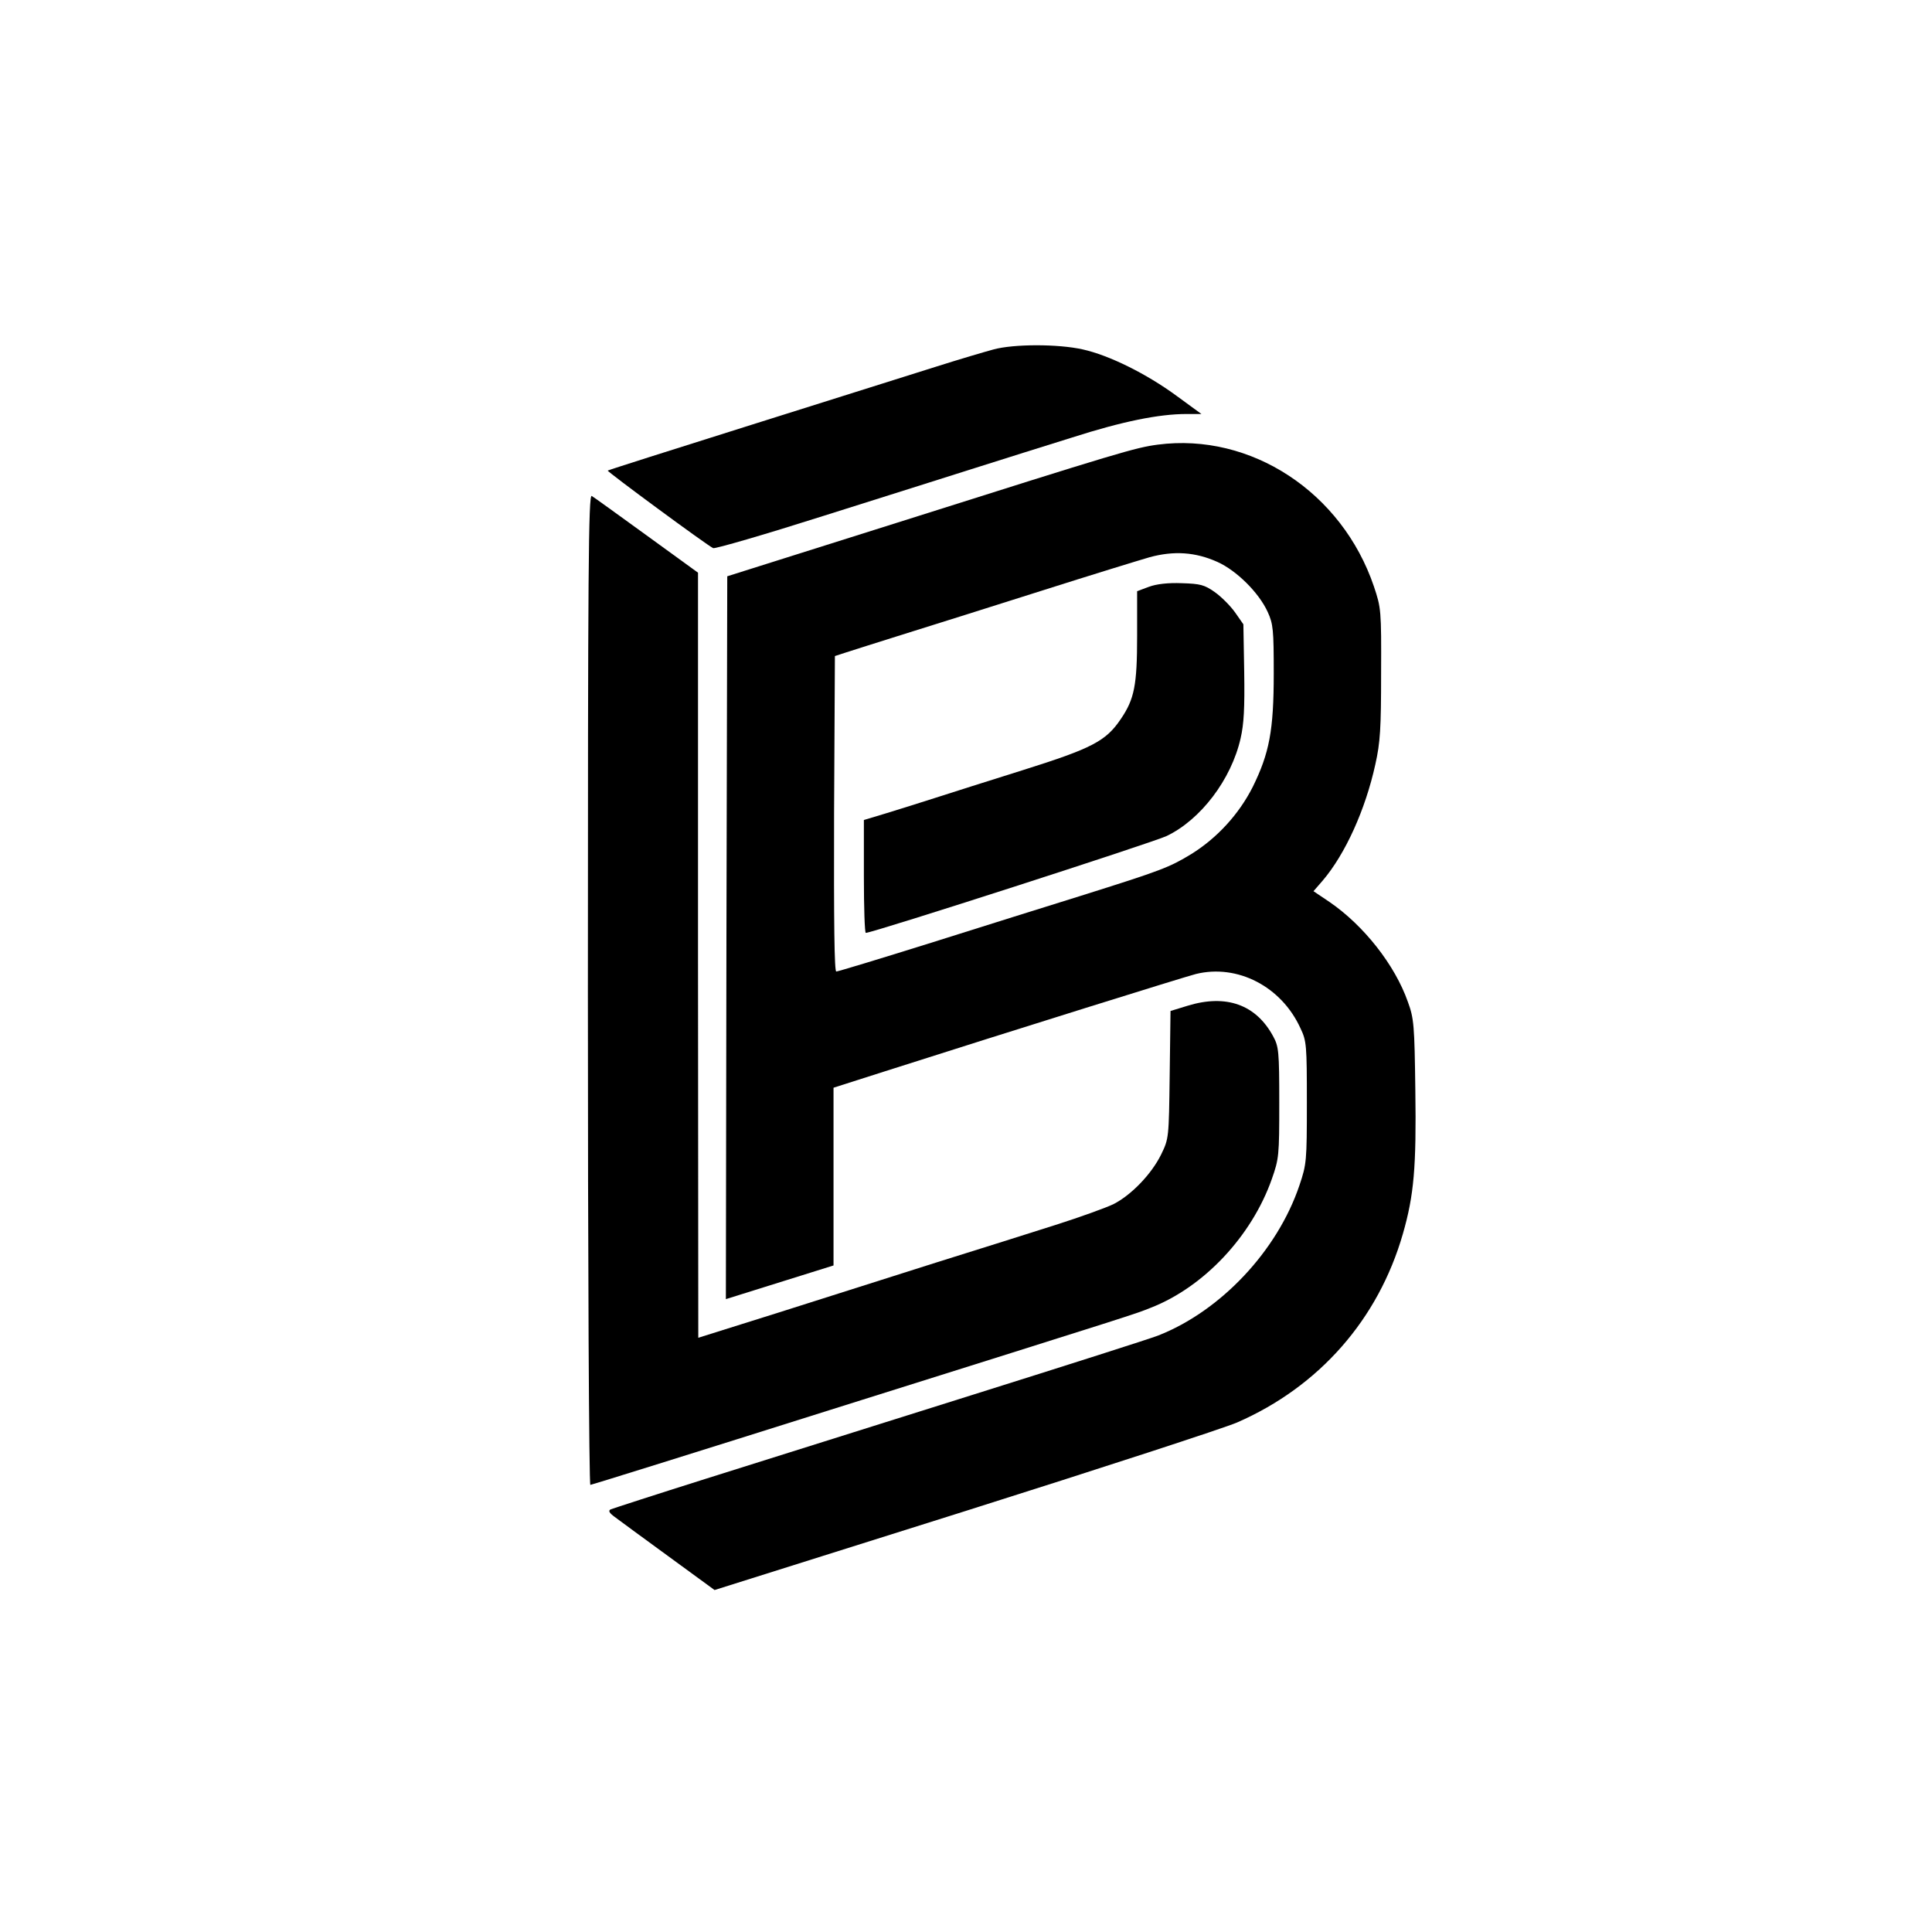
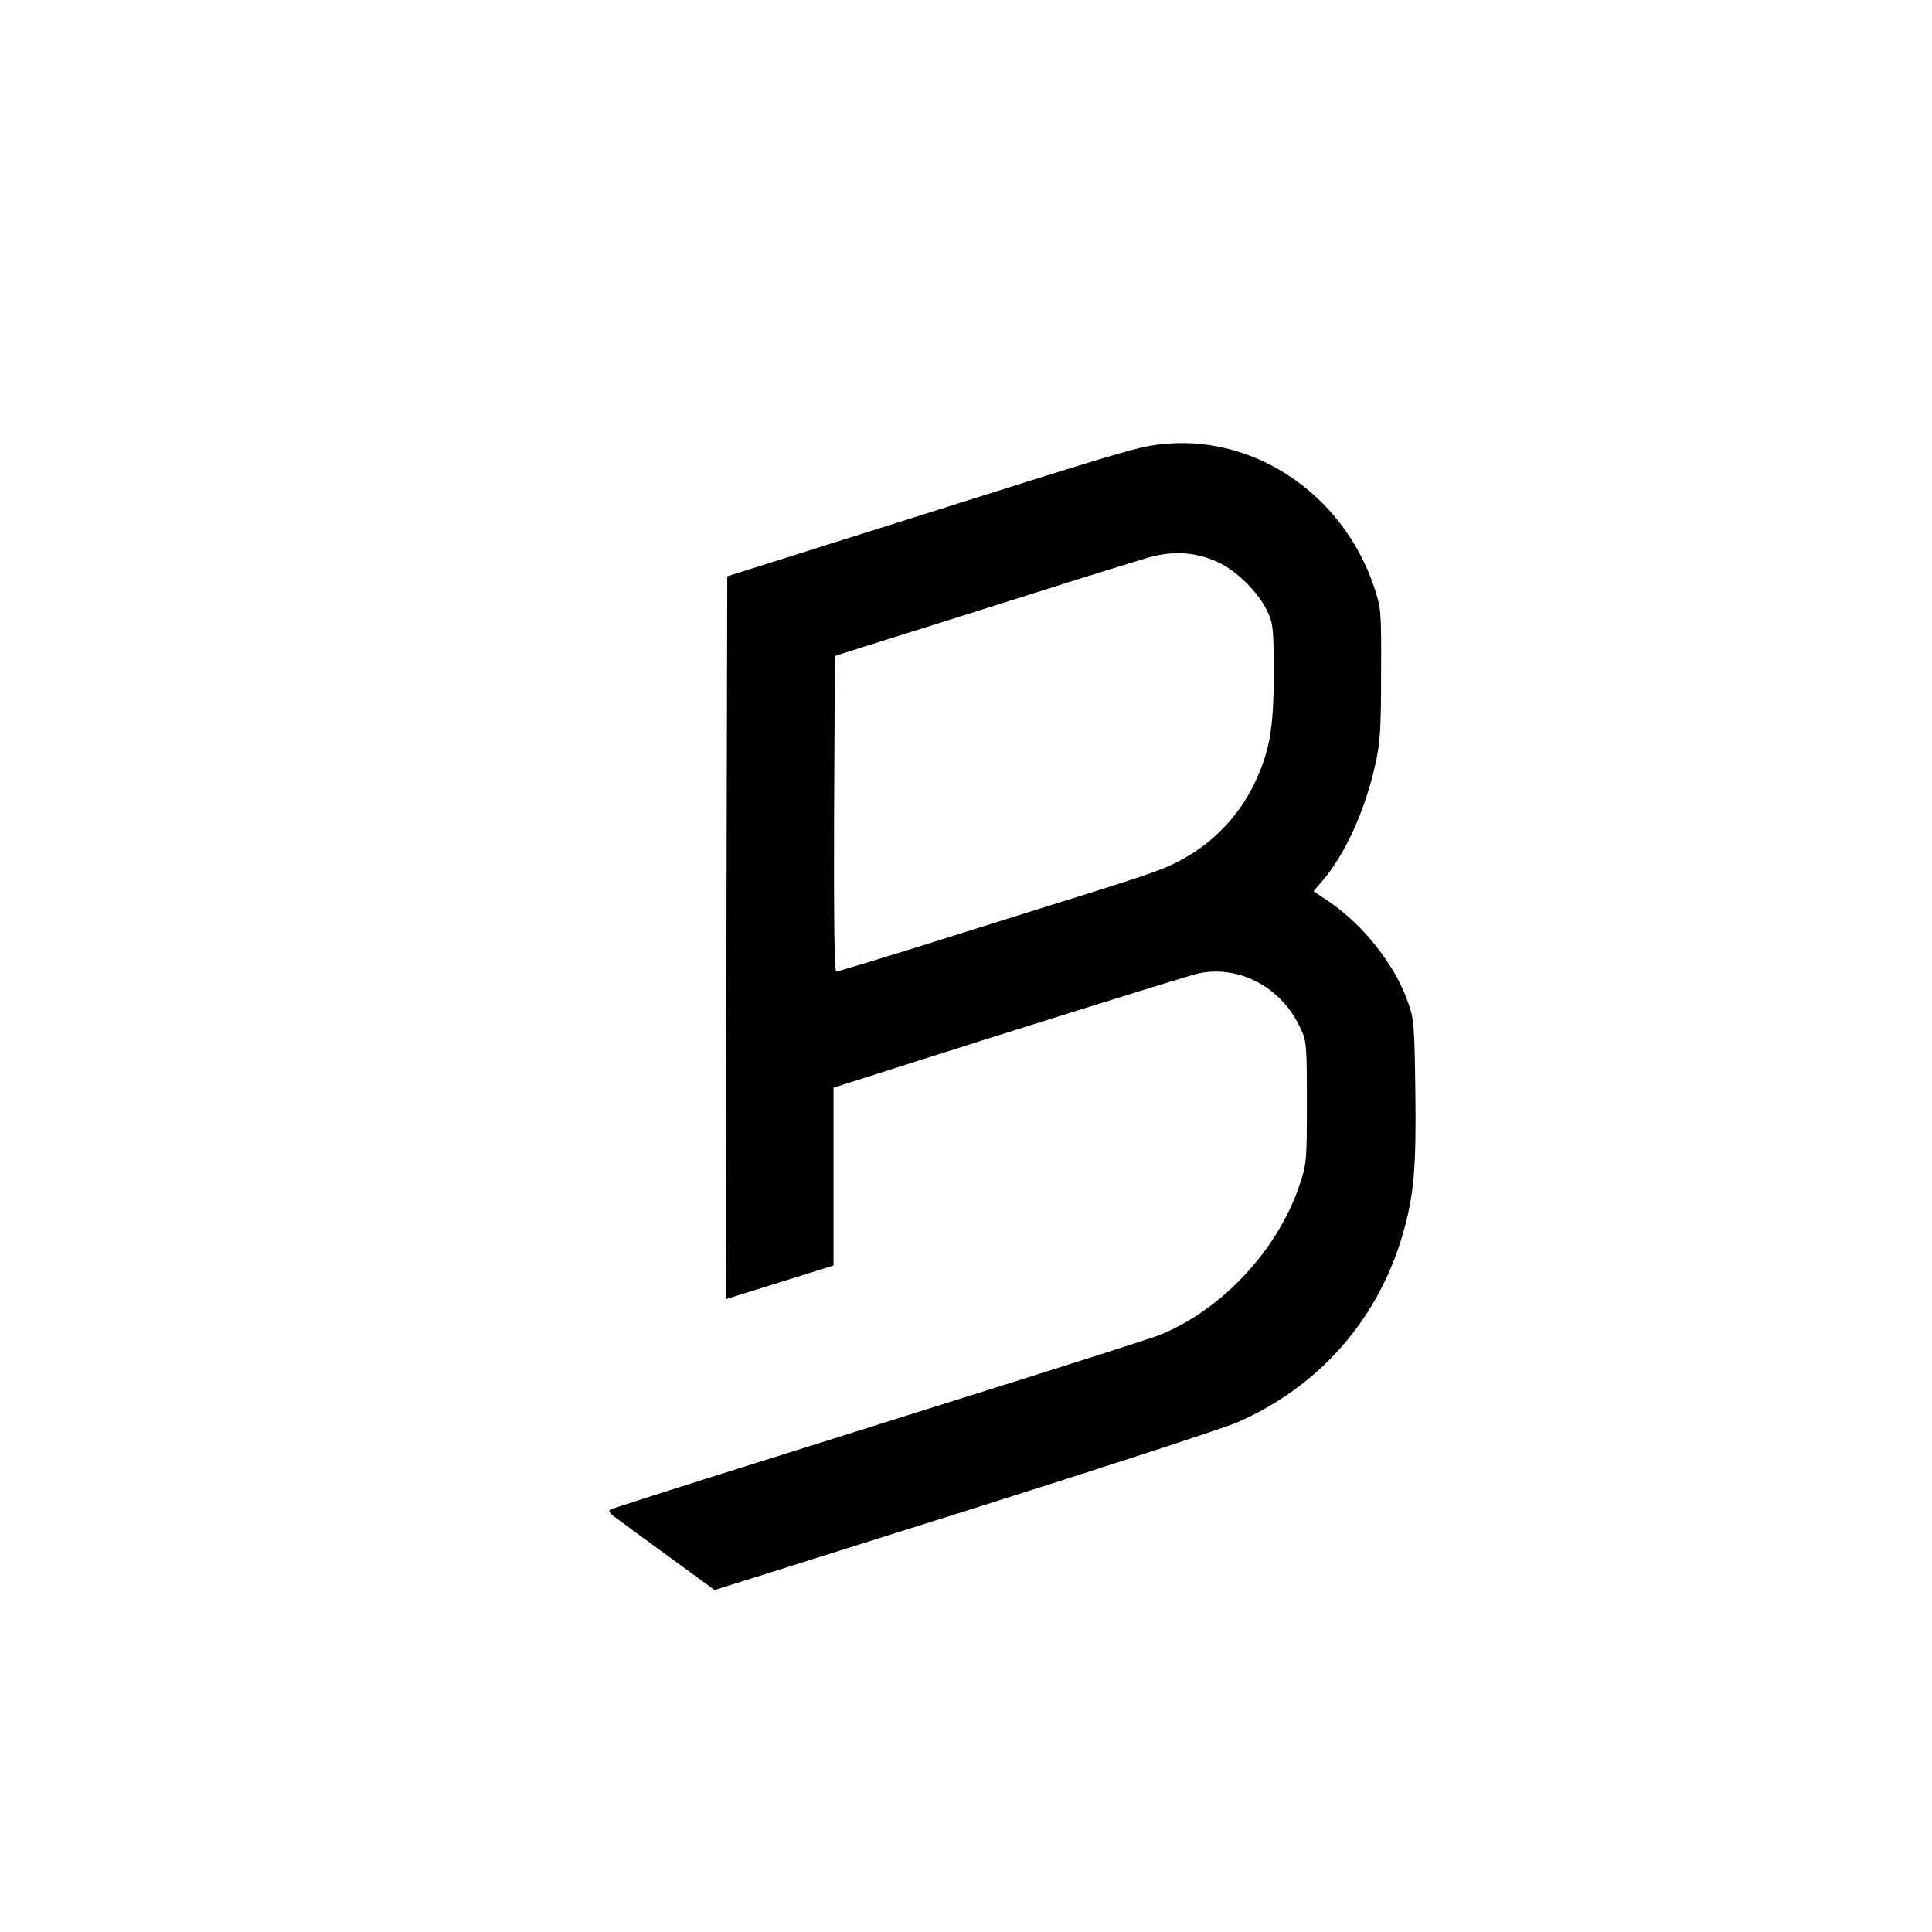
<svg xmlns="http://www.w3.org/2000/svg" version="1.0" width="700pt" height="700pt" viewBox="0 0 700 700" preserveAspectRatio="xMidYMid meet">
  <g transform="translate(0,700) scale(0.1,-0.1)" fill="#000000" stroke="none">
-     <path d="M3600 5734 c-30 -8 -125 -36 -210 -63 -85 -27 -387 -122 -670 -211 -283 -89 -516 -163 -518 -165 -4 -3 364 -274 382 -281 7 -3 186 49 397 116 211 67 461 145 554 175 94 30 251 79 350 110 181 58 314 85 414 85 l54 0 -89 65 c-110 81 -246 148 -341 169 -89 20 -249 20 -323 0z" />
    <path d="M4195 5389 c-82 -11 -133 -26 -945 -283 l-615 -194 -3 -1310 -2 -1309 195 61 195 61 0 322 0 322 188 60 c473 151 1082 341 1125 352 150 37 310 -45 379 -197 22 -46 23 -61 23 -269 0 -212 -1 -223 -27 -300 -80 -237 -285 -455 -512 -544 -28 -11 -332 -108 -676 -216 -344 -108 -776 -244 -960 -302 -184 -58 -341 -109 -348 -112 -9 -5 -4 -13 15 -27 16 -12 103 -76 195 -143 l167 -122 905 285 c497 157 942 302 988 322 298 130 512 374 601 684 40 139 49 241 45 520 -3 236 -5 260 -27 320 -47 134 -160 277 -284 362 l-58 39 33 38 c82 96 155 257 191 421 18 80 21 131 21 330 1 230 0 237 -26 315 -116 342 -446 558 -783 514z m216 -425 c69 -31 150 -111 182 -181 20 -44 22 -64 22 -223 0 -207 -16 -289 -76 -411 -50 -99 -129 -185 -222 -243 -81 -49 -106 -59 -402 -152 -115 -36 -359 -112 -542 -170 -182 -57 -337 -104 -343 -104 -7 0 -9 172 -8 572 l3 571 40 13 c22 7 119 38 215 68 96 30 319 100 495 156 176 56 352 110 390 121 88 24 166 19 246 -17z" />
-     <path d="M4163 4874 l-43 -16 0 -163 c0 -178 -10 -228 -59 -300 -54 -80 -103 -106 -354 -185 -128 -40 -272 -86 -322 -102 -49 -16 -127 -40 -172 -54 l-83 -25 0 -205 c0 -112 3 -204 7 -204 25 0 1039 327 1090 351 123 59 234 204 268 354 12 52 15 110 13 241 l-3 172 -30 43 c-17 24 -50 57 -74 74 -37 26 -52 30 -119 32 -50 2 -92 -3 -119 -13z" />
-     <path d="M2130 3415 c0 -987 4 -1795 9 -1795 4 0 395 122 867 271 1145 360 1101 346 1164 371 192 75 365 259 438 466 26 74 27 85 27 277 0 186 -2 203 -22 240 -62 115 -170 154 -310 111 l-62 -19 -3 -231 c-3 -230 -3 -231 -31 -289 -35 -71 -108 -147 -173 -180 -27 -13 -121 -47 -209 -75 -88 -28 -284 -90 -435 -137 -151 -48 -407 -129 -567 -180 l-293 -92 -1 1386 0 1386 -186 135 c-102 74 -192 139 -199 143 -12 7 -14 -267 -14 -1788z" />
  </g>
</svg>